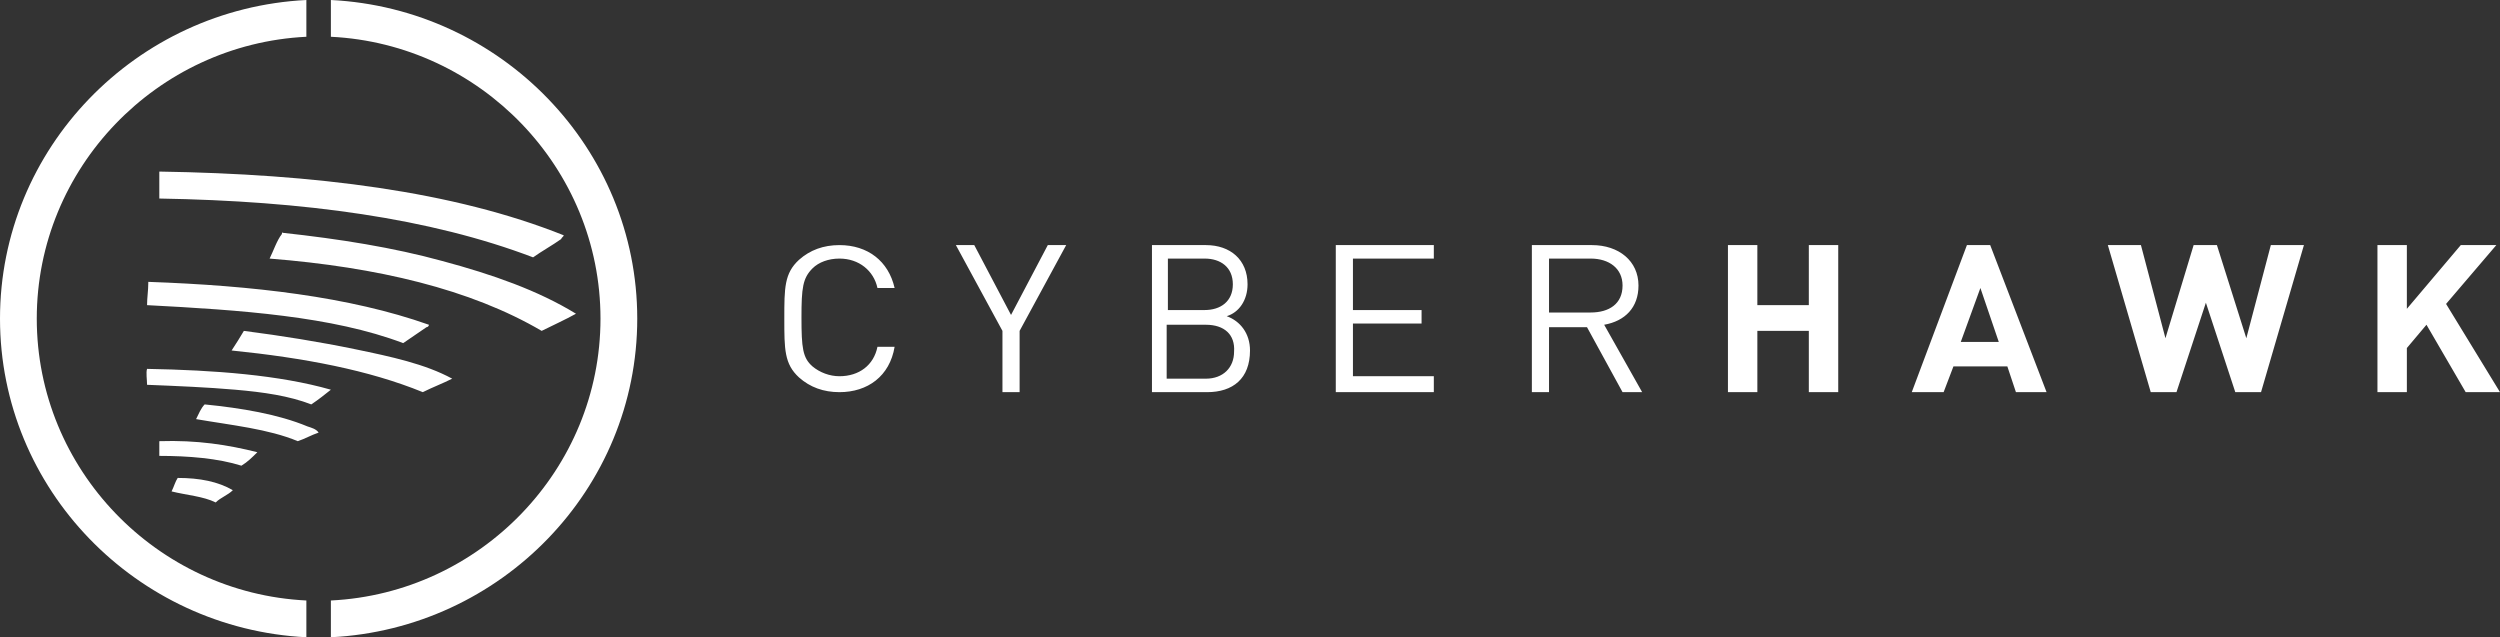
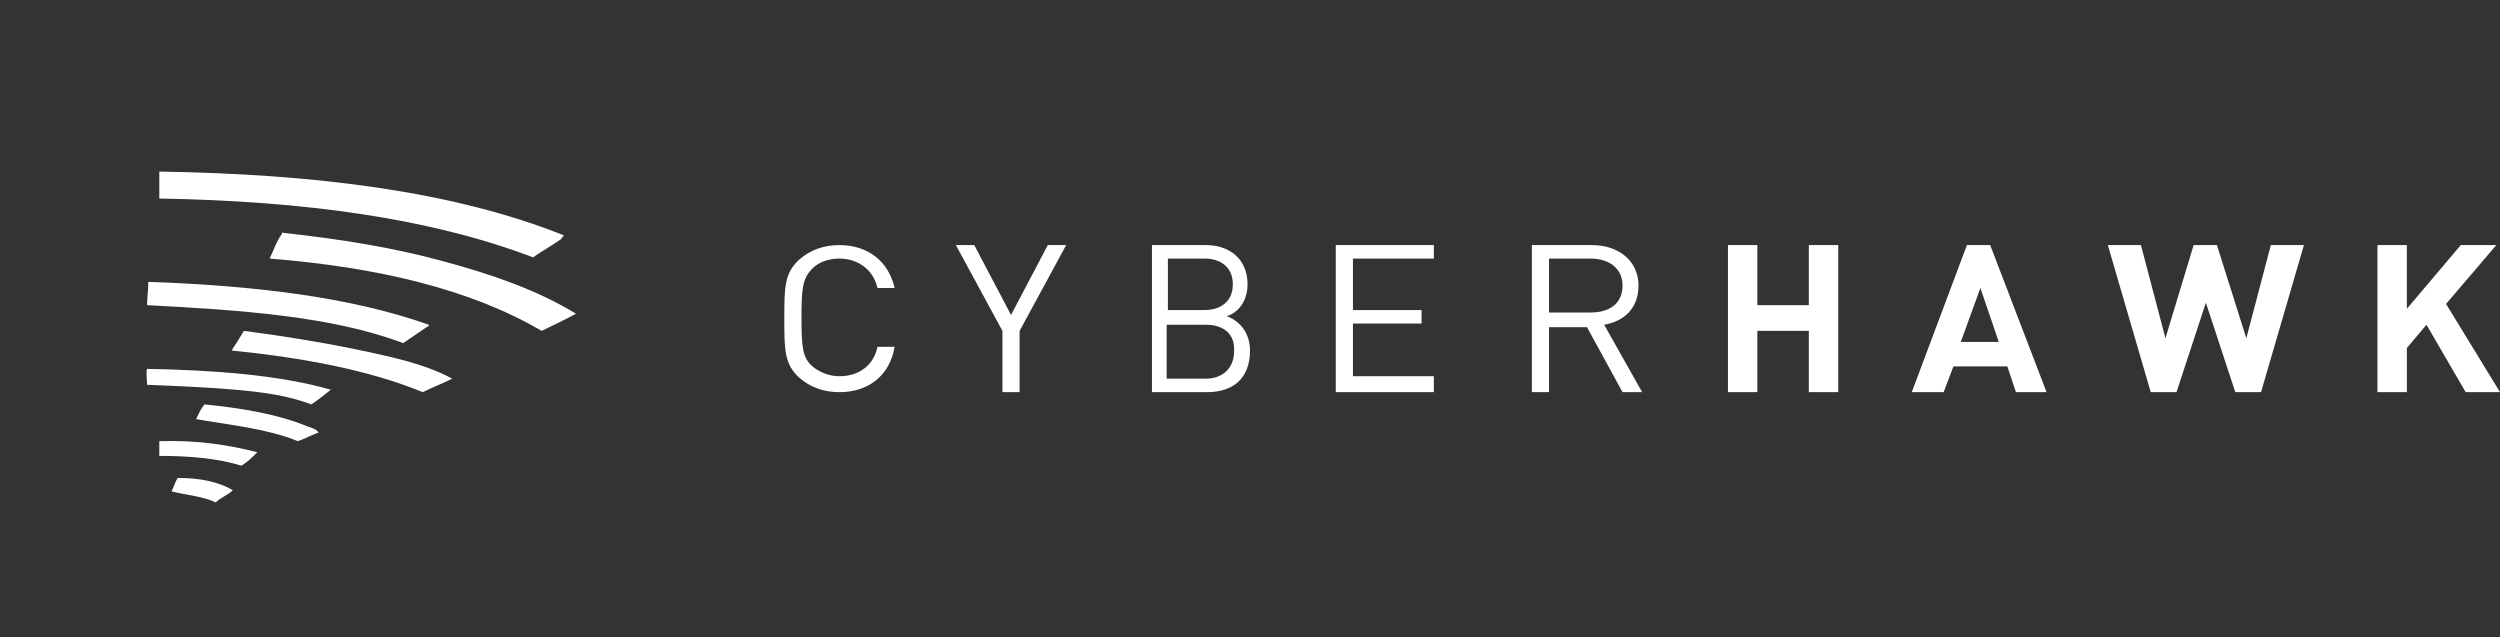
<svg xmlns="http://www.w3.org/2000/svg" version="1.1" id="Layer_1" x="0px" y="0px" viewBox="0 0 204 52" style="enable-background:new 0 0 204 52;" xml:space="preserve">
  <rect x="0" y="0" width="204" height="52" fill="#333333" stroke="none" />
  <style type="text/css">
	.st0{fill-rule:evenodd;clip-rule:evenodd;fill:#FFFFFF;}
</style>
  <g>
    <path class="st0" d="M13,14c12.7,0.2,24,1.6,33,5.2c0,0.1-0.2,0.2-0.2,0.3c-0.7,0.5-1.6,1-2.3,1.5c-8.4-3.2-18.7-4.6-30.5-4.8v-2.1   C13,14.1,13,14,13,14 M47,25.6c-0.9,0.5-1.8,0.9-2.8,1.4c-5.8-3.4-13.4-5.2-22.2-5.9c0.3-0.6,0.6-1.5,1-2c0,0,0-0.2,0.1-0.1   c4.6,0.5,9,1.2,13,2.3C40.2,22.4,43.9,23.7,47,25.6 M12.1,23c8.5,0.3,16.4,1.2,22.9,3.5c0,0.1-0.1,0.2-0.2,0.2   c-0.6,0.4-1.3,0.9-1.9,1.3c-5.8-2.2-13.3-2.7-20.9-3.1c0-0.6,0.1-1.2,0.1-1.8C12.1,23.1,12.1,23,12.1,23 M19.9,27   c3.1,0.4,6.2,0.9,9.1,1.5c2.9,0.6,5.7,1.2,7.9,2.4c-0.8,0.4-1.6,0.7-2.4,1.1c-4.4-1.8-9.7-2.8-15.6-3.4C19.3,28,19.6,27.5,19.9,27    M27,31.8c-0.5,0.4-1,0.8-1.6,1.2c-1.8-0.7-3.9-1-6.2-1.2c-2.3-0.2-4.7-0.3-7.2-0.4c0-0.4-0.1-1,0-1.3C17.5,30.2,22.8,30.6,27,31.8    M26,35.3c-0.6,0.2-1.1,0.5-1.7,0.7c-2.4-1-5.4-1.3-8.3-1.8c0.2-0.4,0.4-0.9,0.7-1.2c3,0.3,6,0.8,8.4,1.8   C25.4,34.9,25.8,35,26,35.3 M21,36.9c-0.4,0.4-0.8,0.8-1.3,1.1c-1.9-0.6-4.3-0.8-6.7-0.8V36C16.1,35.9,18.6,36.3,21,36.9 M19,40   c-0.4,0.4-1,0.6-1.4,1c-1-0.5-2.4-0.6-3.6-0.9c0.2-0.4,0.3-0.8,0.5-1.1C16.3,39,17.8,39.3,19,40" />
-     <path class="st0" d="M25,49C12.8,48.4,3,38.3,3,26C3,13.7,12.8,3.6,25,3V0C11.1,0.7,0,12.1,0,26s11.1,25.3,25,26V49 M27,0v3   c12.2,0.6,22,10.7,22,23s-9.8,22.4-22,23v3c13.9-0.7,25-12.1,25-26S40.9,0.7,27,0" />
    <path class="st0" d="M68.5,32c-1.3,0-2.4-0.4-3.3-1.2C64,29.7,64,28.5,64,26s0-3.7,1.2-4.8c0.9-0.8,2-1.2,3.3-1.2   c2.3,0,4,1.3,4.5,3.5h-1.4c-0.3-1.4-1.5-2.4-3.1-2.4c-0.9,0-1.7,0.3-2.2,0.8c-0.8,0.8-0.9,1.6-0.9,4c0,2.5,0.1,3.3,0.9,4   c0.6,0.5,1.4,0.8,2.2,0.8c1.6,0,2.8-0.9,3.1-2.4H73C72.6,30.7,70.8,32,68.5,32 M83.2,27v5h-1.4v-5L78,20h1.5l3,5.7l3-5.7H87   L83.2,27 M98.4,26.5h-3.2v4.4h3.2c1.4,0,2.3-0.9,2.3-2.2C100.8,27.3,99.9,26.5,98.4,26.5L98.4,26.5z M98.3,21.1h-3v4.2h3   c1.3,0,2.3-0.7,2.3-2.1S99.6,21.1,98.3,21.1L98.3,21.1z M98.5,32H94V20h4.4c2,0,3.4,1.2,3.4,3.2c0,1.3-0.7,2.3-1.7,2.6   c1.1,0.4,1.9,1.4,1.9,2.8C102,30.9,100.6,32,98.5,32z M109,32V20h8v1.1h-6.6v4.2h5.6v1.1h-5.6v4.3h6.6V32H109 M129.8,21.1h-3.4v4.4   h3.4c1.5,0,2.6-0.7,2.6-2.2C132.4,21.9,131.3,21.1,129.8,21.1z M132.4,32l-2.9-5.3h-3.1V32H125V20h4.9c2.2,0,3.8,1.3,3.8,3.3   c0,1.8-1.1,2.9-2.8,3.2L134,32H132.4z M147.6,32v-5h-4.2v5H141V20h2.4v4.9h4.2V20h2.4v12H147.6 M161.6,23.5l-1.6,4.4h3.1   L161.6,23.5L161.6,23.5z M164.5,32l-0.7-2.1h-4.4l-0.8,2.1H156l4.5-12h1.9l4.6,12H164.5z M184.5,32h-2.1l-2.4-7.3l-2.4,7.3h-2.1   L172,20h2.7l2,7.6L179,20h1.9l2.4,7.6l2-7.6h2.7L184.5,32 M201.2,32l-3.2-5.5l-1.6,1.9V32H194V20h2.4v5.2l4.4-5.2h2.9l-4.1,4.8   L204,32H201.2" />
  </g>
</svg>